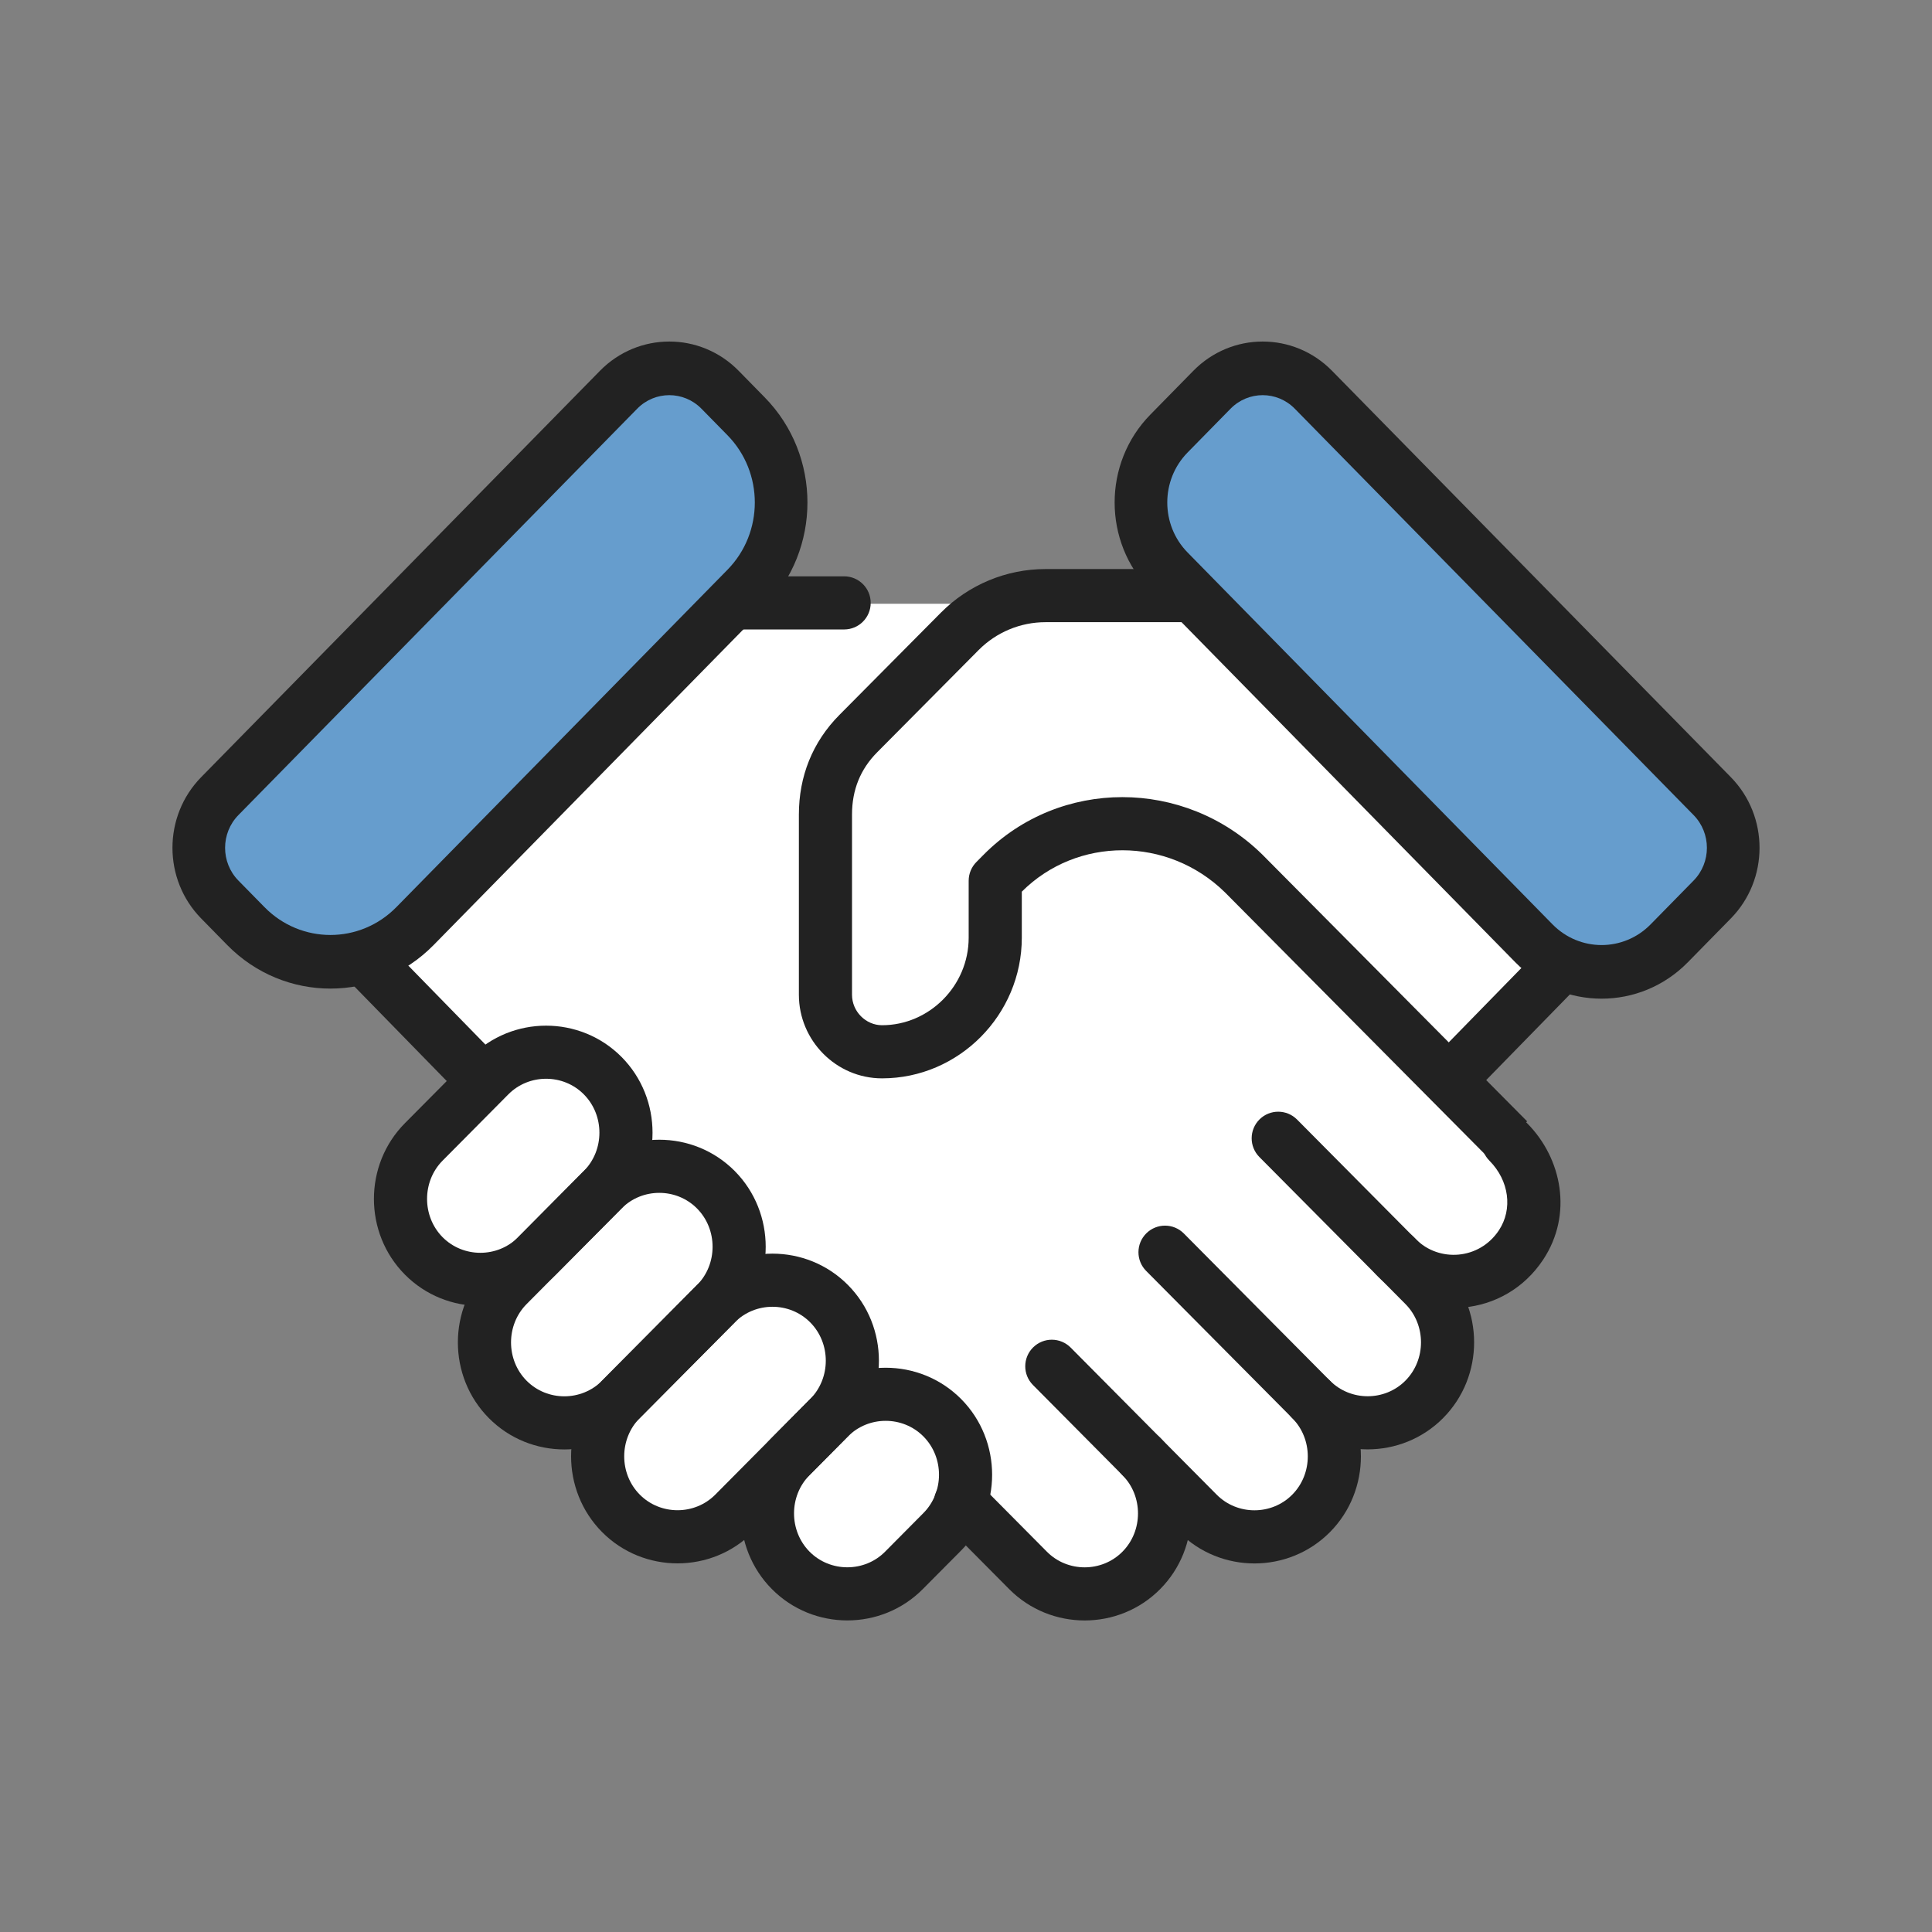
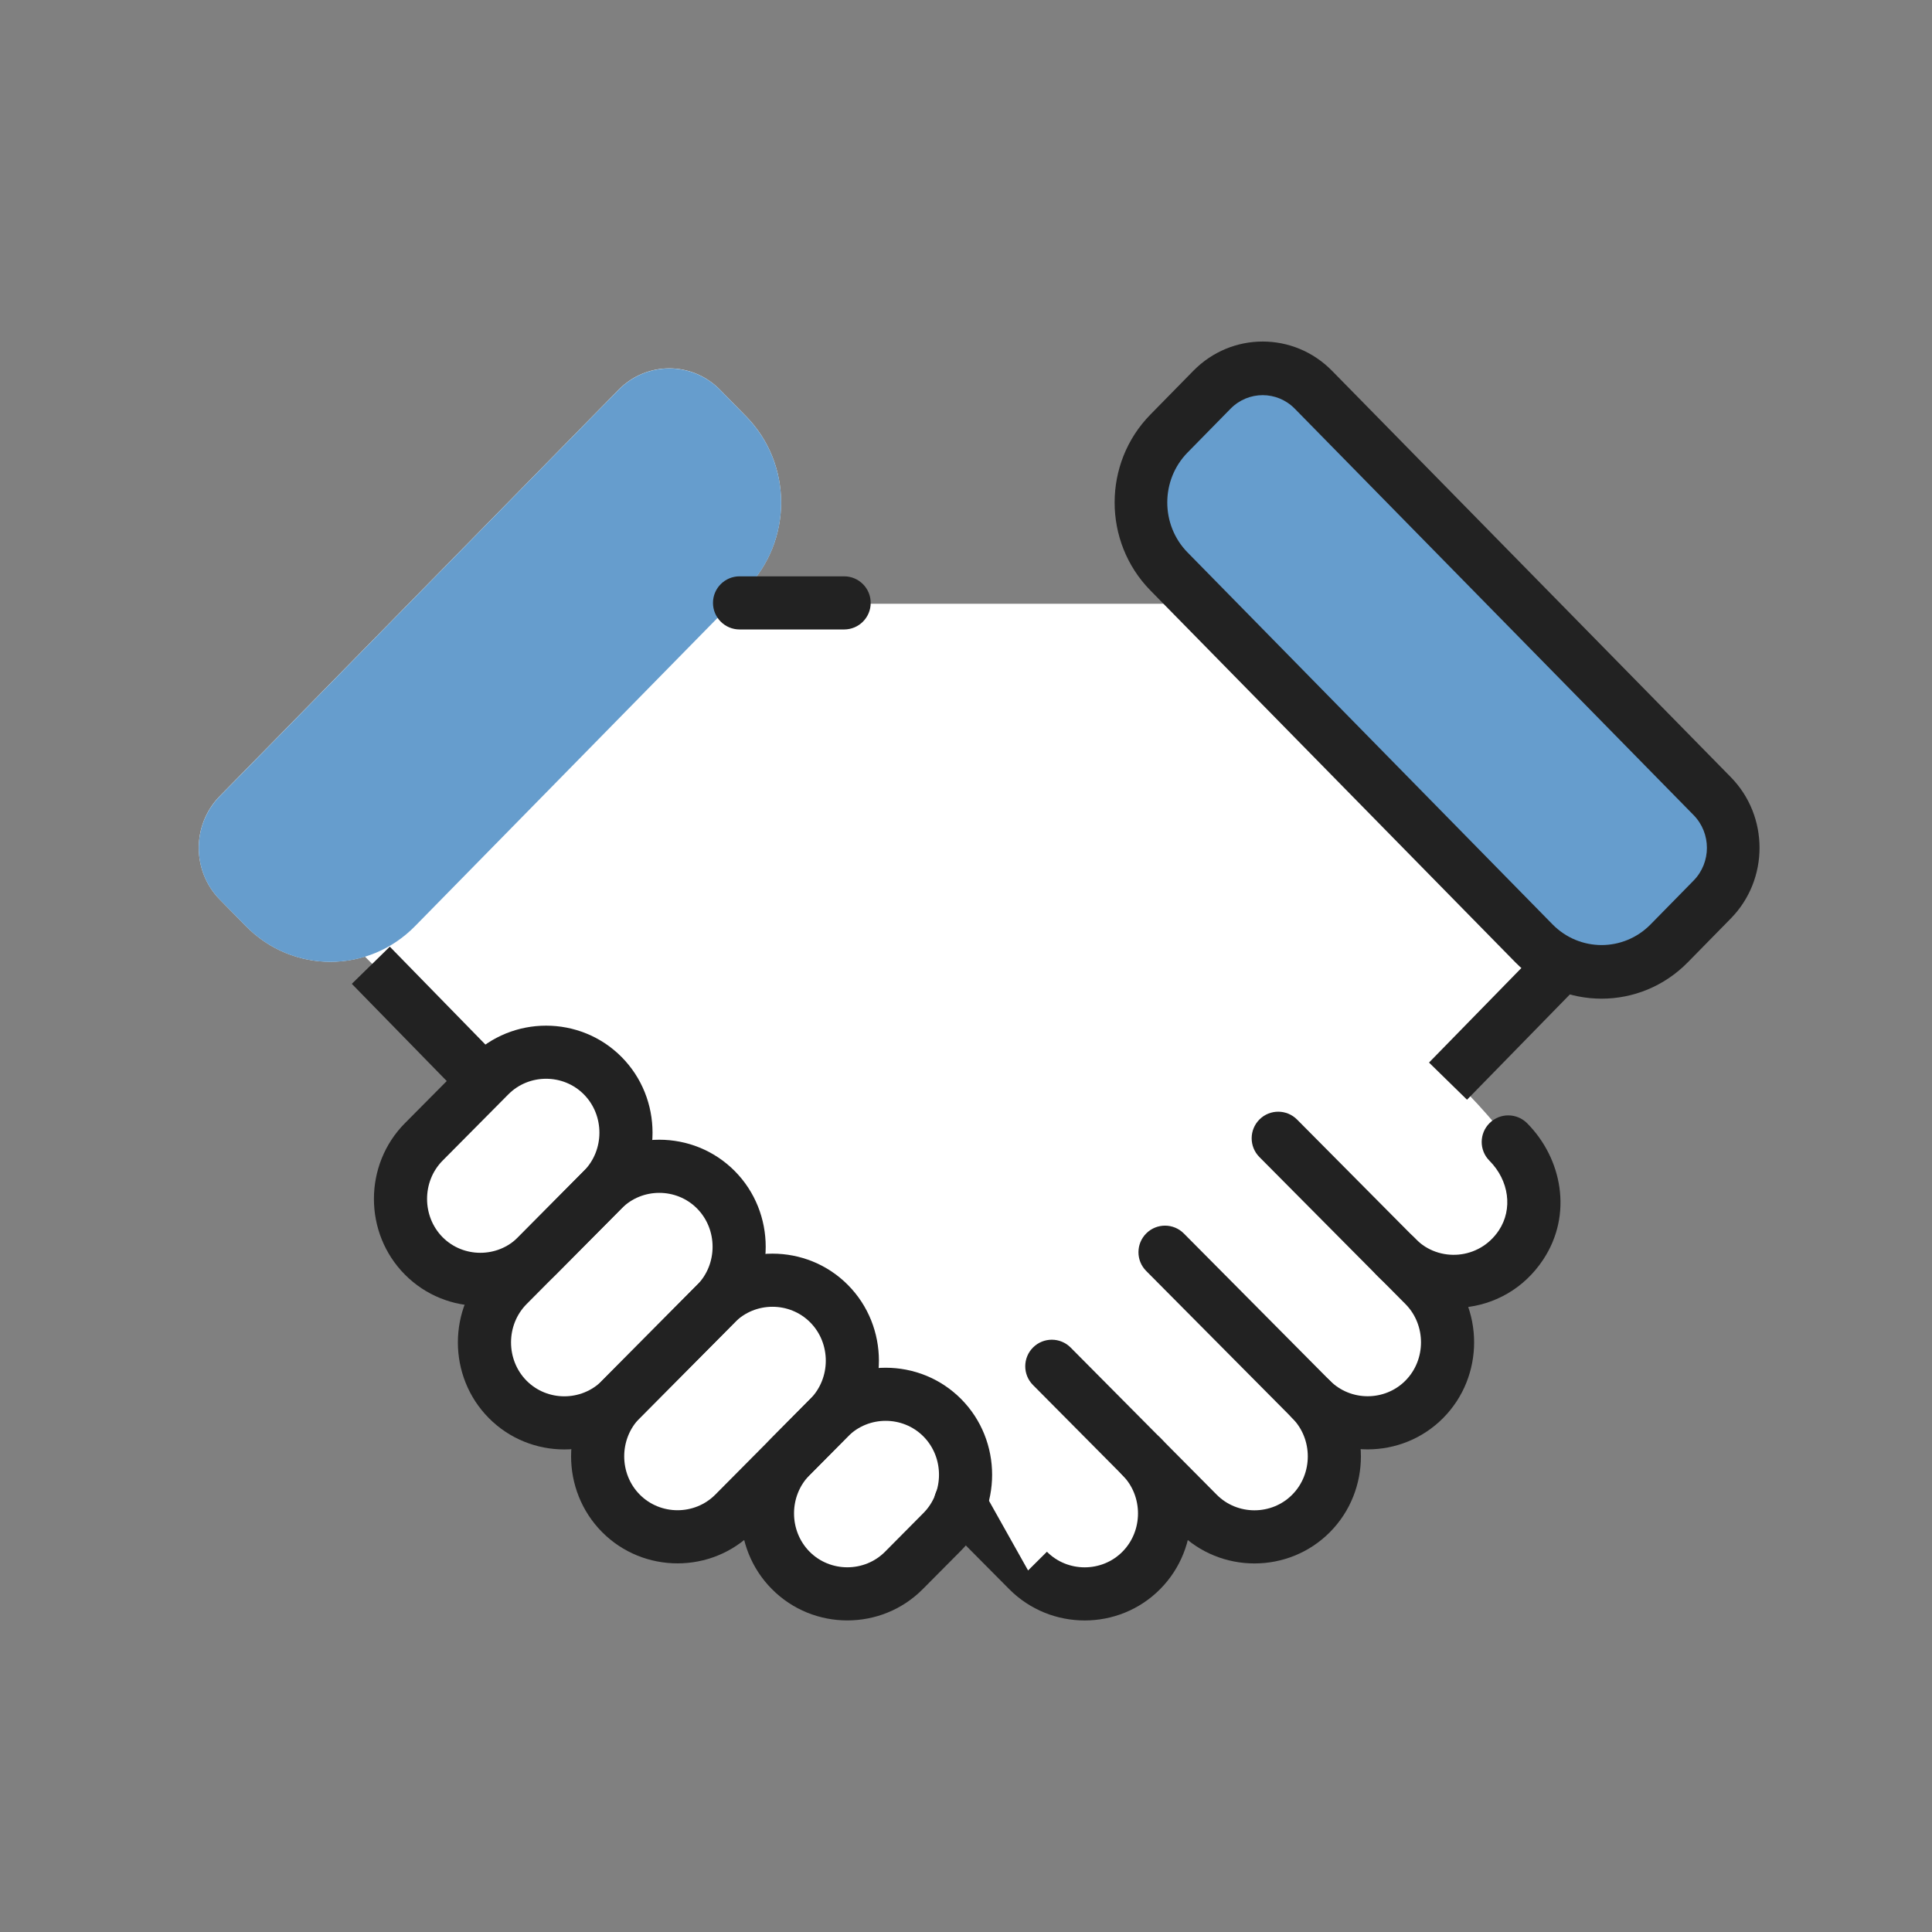
<svg xmlns="http://www.w3.org/2000/svg" width="52" height="52" viewBox="0 0 52 52" fill="none">
  <rect x="0" y="0" width="52" height="52" fill="#808080" stroke="none" />
  <path d="M14.95 16.25H37.375L42.25 25.675L39 28.925C40.3 30.225 42.25 32.175 40.625 33.8C39.908 34.517 38.675 34.385 38.025 34.125C39 35.1 39.65 36.725 38.35 37.7C37.412 38.403 36.4 38.35 35.425 37.7C36.075 39.325 35.734 40.731 34.775 41.21C33.475 41.86 32.175 40.95 31.2 39.975C31.46 40.95 31.015 42.9 29.25 42.9C27.95 42.9 26.65 41.383 26 40.625C24.7 41.925 23.479 43.251 22.425 42.9C20.475 42.25 20.475 40.95 20.475 40.3V40.3C19.716 40.842 18.452 42.114 16.9 40.95C15.86 40.17 15.86 39 16.51 37.7C15.535 38.025 14.625 38.675 13.39 37.05C12.456 35.822 13.598 34.479 14.093 33.991C12.864 35.03 11.665 34.398 11.05 33.475C9.774 31.562 13 28.925 13 28.925L9.425 25.35L14.95 16.25Z" fill="white" />
  <path d="M16.648 10.491C17.403 9.722 18.626 9.722 19.38 10.491L20.081 11.205C21.338 12.486 21.338 14.563 20.081 15.844L11.169 24.926C9.912 26.207 7.874 26.207 6.617 24.926L5.915 24.211C5.161 23.442 5.161 22.196 5.915 21.427L16.648 10.491Z" fill="white" />
-   <path d="M35.351 10.491C34.596 9.722 33.373 9.722 32.619 10.491L31.463 11.669C30.457 12.694 30.457 14.356 31.463 15.38L41.285 25.39C42.291 26.414 43.922 26.414 44.927 25.39L46.084 24.211C46.838 23.442 46.838 22.196 46.084 21.427L35.351 10.491Z" fill="white" />
  <path d="M16.649 10.493C17.403 9.725 18.626 9.725 19.381 10.493L20.082 11.208C21.339 12.489 21.339 14.566 20.082 15.847L11.17 24.928C9.913 26.209 7.874 26.209 6.617 24.928L5.916 24.214C5.161 23.445 5.161 22.199 5.916 21.43L16.649 10.493Z" fill="#669DCD" />
  <path d="M35.351 10.493C34.597 9.725 33.374 9.725 32.62 10.493L31.463 11.672C30.457 12.697 30.457 14.358 31.463 15.383L41.285 25.392C42.291 26.417 43.922 26.417 44.928 25.392L46.084 24.214C46.839 23.445 46.839 22.199 46.084 21.43L35.351 10.493Z" fill="#669DCD" />
  <path fill-rule="evenodd" clip-rule="evenodd" d="M27.806 36.266C28.086 35.988 28.539 35.99 28.817 36.27L32.748 40.23C33.304 40.79 34.224 40.79 34.78 40.23C35.339 39.667 35.339 38.731 34.78 38.168C34.502 37.888 34.504 37.435 34.784 37.157C35.064 36.879 35.517 36.881 35.795 37.161C36.907 38.281 36.907 40.117 35.795 41.238C34.68 42.361 32.849 42.361 31.733 41.238L27.802 37.277C27.524 36.997 27.526 36.544 27.806 36.266Z" fill="#222222" />
  <path fill-rule="evenodd" clip-rule="evenodd" d="M30.853 33.196C31.133 32.918 31.586 32.919 31.864 33.2L35.795 37.16C36.351 37.72 37.271 37.72 37.827 37.16C38.386 36.597 38.386 35.661 37.827 35.098L37.041 34.306C36.763 34.026 36.764 33.573 37.045 33.295C37.325 33.017 37.778 33.018 38.056 33.299L38.842 34.091C39.954 35.211 39.954 37.047 38.842 38.167C37.727 39.291 35.895 39.291 34.78 38.167L30.849 34.207C30.571 33.927 30.573 33.474 30.853 33.196Z" fill="#222222" />
-   <path fill-rule="evenodd" clip-rule="evenodd" d="M30.214 38.692C30.494 38.414 30.947 38.415 31.225 38.696C32.337 39.816 32.337 41.652 31.225 42.772C30.11 43.896 28.279 43.896 27.163 42.772L25.345 40.941C25.067 40.66 25.069 40.208 25.349 39.93C25.629 39.651 26.082 39.653 26.36 39.933L28.178 41.765L27.671 42.269L28.178 41.765C28.734 42.325 29.654 42.325 30.21 41.765C30.769 41.202 30.769 40.266 30.21 39.703C29.932 39.423 29.934 38.97 30.214 38.692Z" fill="#222222" />
+   <path fill-rule="evenodd" clip-rule="evenodd" d="M30.214 38.692C30.494 38.414 30.947 38.415 31.225 38.696C32.337 39.816 32.337 41.652 31.225 42.772C30.11 43.896 28.279 43.896 27.163 42.772L25.345 40.941C25.067 40.66 25.069 40.208 25.349 39.93C25.629 39.651 26.082 39.653 26.36 39.933L27.671 42.269L28.178 41.765C28.734 42.325 29.654 42.325 30.21 41.765C30.769 41.202 30.769 40.266 30.21 39.703C29.932 39.423 29.934 38.97 30.214 38.692Z" fill="#222222" />
  <path fill-rule="evenodd" clip-rule="evenodd" d="M33.9 30.129C34.18 29.851 34.633 29.853 34.911 30.133L38.105 33.351C38.729 33.98 39.814 33.912 40.343 33.114C40.72 32.544 40.62 31.776 40.088 31.24C39.809 30.959 39.811 30.507 40.092 30.228C40.372 29.95 40.824 29.952 41.103 30.232C42.044 31.181 42.338 32.69 41.535 33.903C40.492 35.48 38.334 35.611 37.09 34.358L33.896 31.141C33.618 30.86 33.62 30.408 33.9 30.129Z" fill="#222222" />
  <path fill-rule="evenodd" clip-rule="evenodd" d="M10.492 25.48L13.538 28.599L12.515 29.599L9.469 26.48L10.492 25.48Z" fill="#222222" />
-   <path fill-rule="evenodd" clip-rule="evenodd" d="M16.148 9.98C17.179 8.93 18.85 8.93 19.881 9.98L20.582 10.695C22.116 12.258 22.116 14.792 20.582 16.355L11.671 25.436C10.137 26.999 7.65 26.999 6.116 25.436L5.415 24.721C4.384 23.671 4.384 21.968 5.415 20.917L16.148 9.98ZM18.88 11.001C18.402 10.514 17.627 10.514 17.15 11.001L6.417 21.938C5.939 22.425 5.939 23.214 6.417 23.701L7.118 24.415C8.098 25.415 9.688 25.415 10.669 24.415L19.581 15.334C20.561 14.335 20.561 12.715 19.581 11.715L18.88 11.001Z" fill="#222222" />
  <path fill-rule="evenodd" clip-rule="evenodd" d="M19.19 16.227C19.19 15.832 19.511 15.512 19.905 15.512H22.72C23.115 15.512 23.435 15.832 23.435 16.227C23.435 16.622 23.115 16.942 22.72 16.942H19.905C19.511 16.942 19.19 16.622 19.19 16.227Z" fill="#222222" />
  <path fill-rule="evenodd" clip-rule="evenodd" d="M24.854 38.662C24.298 38.102 23.378 38.102 22.822 38.662C22.822 38.662 22.822 38.662 22.822 38.662L21.79 39.702L21.79 39.702C21.232 40.265 21.232 41.201 21.79 41.764C22.346 42.324 23.267 42.324 23.822 41.764L24.854 40.724C25.413 40.161 25.413 39.225 24.854 38.662ZM21.807 37.655C22.922 36.532 24.754 36.532 25.869 37.655C26.981 38.775 26.981 40.611 25.869 41.732L24.837 42.771C23.722 43.895 21.89 43.895 20.776 42.771C19.663 41.651 19.663 39.815 20.776 38.695C20.776 38.695 20.776 38.695 20.776 38.695L21.807 37.655L21.807 37.655Z" fill="#222222" />
  <path fill-rule="evenodd" clip-rule="evenodd" d="M21.807 35.592C21.252 35.032 20.331 35.032 19.775 35.592L17.22 38.166C16.661 38.729 16.661 39.666 17.22 40.228C17.776 40.788 18.696 40.788 19.252 40.228L21.807 37.654C22.366 37.091 22.366 36.155 21.807 35.592ZM18.761 34.585C19.875 33.461 21.707 33.461 22.822 34.585C23.934 35.705 23.934 37.541 22.822 38.661L20.267 41.236C19.152 42.359 17.32 42.359 16.205 41.236C15.093 40.115 15.093 38.279 16.205 37.159L16.713 37.663L16.205 37.159L18.761 34.585Z" fill="#222222" />
  <path fill-rule="evenodd" clip-rule="evenodd" d="M18.76 32.526C18.205 31.966 17.284 31.966 16.729 32.526L14.173 35.1C13.615 35.663 13.615 36.599 14.173 37.162C14.729 37.722 15.649 37.722 16.205 37.162L18.76 34.588C19.319 34.025 19.319 33.089 18.76 32.526ZM15.714 31.518C16.829 30.395 18.66 30.395 19.775 31.518C20.887 32.639 20.887 34.475 19.775 35.595L17.22 38.169C16.105 39.293 14.273 39.293 13.158 38.169C12.046 37.049 12.046 35.213 13.158 34.093L15.714 31.518Z" fill="#222222" />
  <path fill-rule="evenodd" clip-rule="evenodd" d="M15.714 29.455C15.159 28.895 14.238 28.895 13.682 29.455L13.175 28.952L13.682 29.455L11.913 31.238C11.355 31.8 11.355 32.737 11.913 33.3C12.469 33.859 13.389 33.859 13.945 33.3L15.714 31.517C16.273 30.954 16.273 30.018 15.714 29.455ZM12.668 28.448C13.783 27.325 15.614 27.325 16.729 28.448C17.841 29.568 17.841 31.404 16.729 32.525L14.96 34.307C13.845 35.43 12.014 35.43 10.899 34.307C9.786 33.187 9.786 31.351 10.899 30.23L12.668 28.448Z" fill="#222222" />
-   <path fill-rule="evenodd" clip-rule="evenodd" d="M25.326 16.488C26.071 15.738 27.084 15.316 28.14 15.316H32.094V16.746H28.14C27.465 16.746 26.817 17.016 26.341 17.495L23.609 20.248C23.157 20.703 22.932 21.262 22.932 21.923V26.774C22.932 27.226 23.305 27.594 23.74 27.594C25.011 27.594 26.072 26.533 26.072 25.239V23.705C26.072 23.516 26.147 23.335 26.28 23.201L26.476 23.003C28.529 20.935 31.878 20.945 33.971 22.996L33.978 23.003L41.103 30.181L40.088 31.189L32.966 24.014C31.426 22.508 28.988 22.515 27.502 23.999V25.239C27.502 27.312 25.811 29.024 23.74 29.024C22.505 29.024 21.502 28.006 21.502 26.774V21.923C21.502 20.9 21.866 19.974 22.594 19.241L25.326 16.488Z" fill="#222222" />
  <path fill-rule="evenodd" clip-rule="evenodd" d="M35.852 9.98C34.821 8.93 33.15 8.93 32.119 9.98L30.962 11.159C29.68 12.465 29.68 14.584 30.962 15.891L40.785 25.9C42.067 27.206 44.146 27.206 45.428 25.9L46.585 24.721C47.616 23.671 47.616 21.968 46.585 20.917L35.852 9.98ZM33.12 11.001C33.598 10.514 34.373 10.514 34.85 11.001L45.583 21.938C46.061 22.425 46.061 23.214 45.583 23.701L44.427 24.879C43.698 25.622 42.516 25.622 41.786 24.879L31.964 14.87C31.235 14.127 31.235 12.922 31.964 12.179L33.12 11.001Z" fill="#222222" />
  <path fill-rule="evenodd" clip-rule="evenodd" d="M42.532 26.48L39.485 29.599L38.462 28.599L41.509 25.48L42.532 26.48Z" fill="#222222" />
</svg>